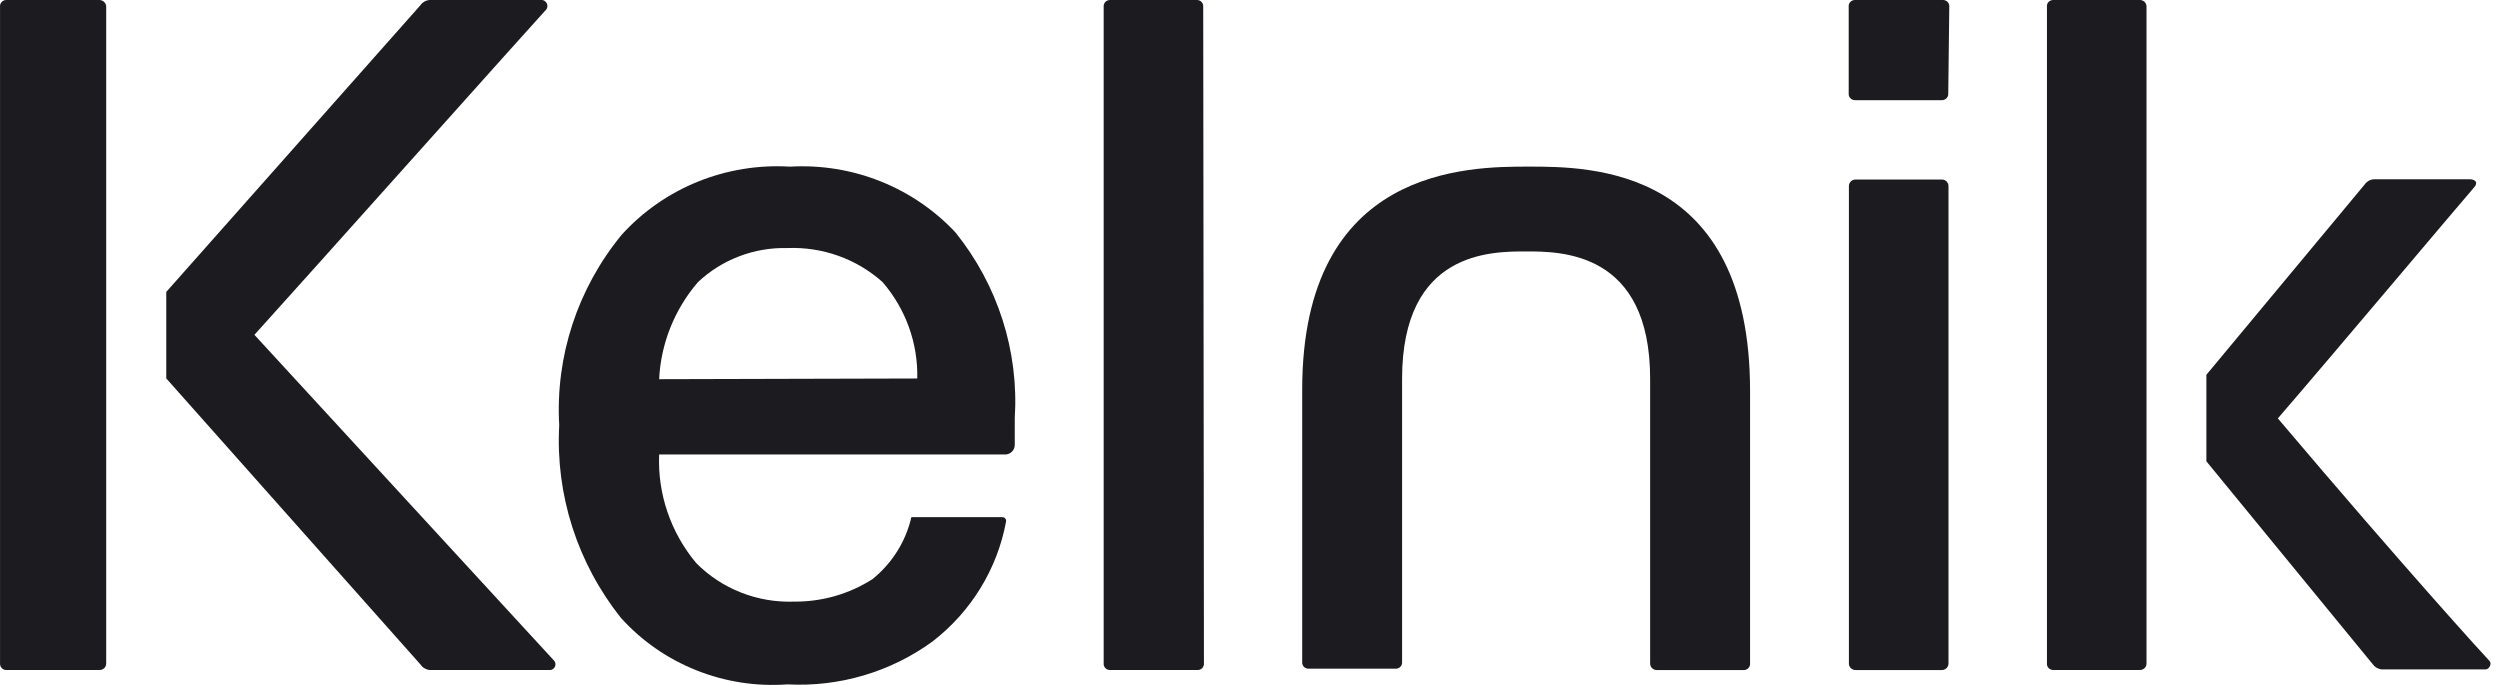
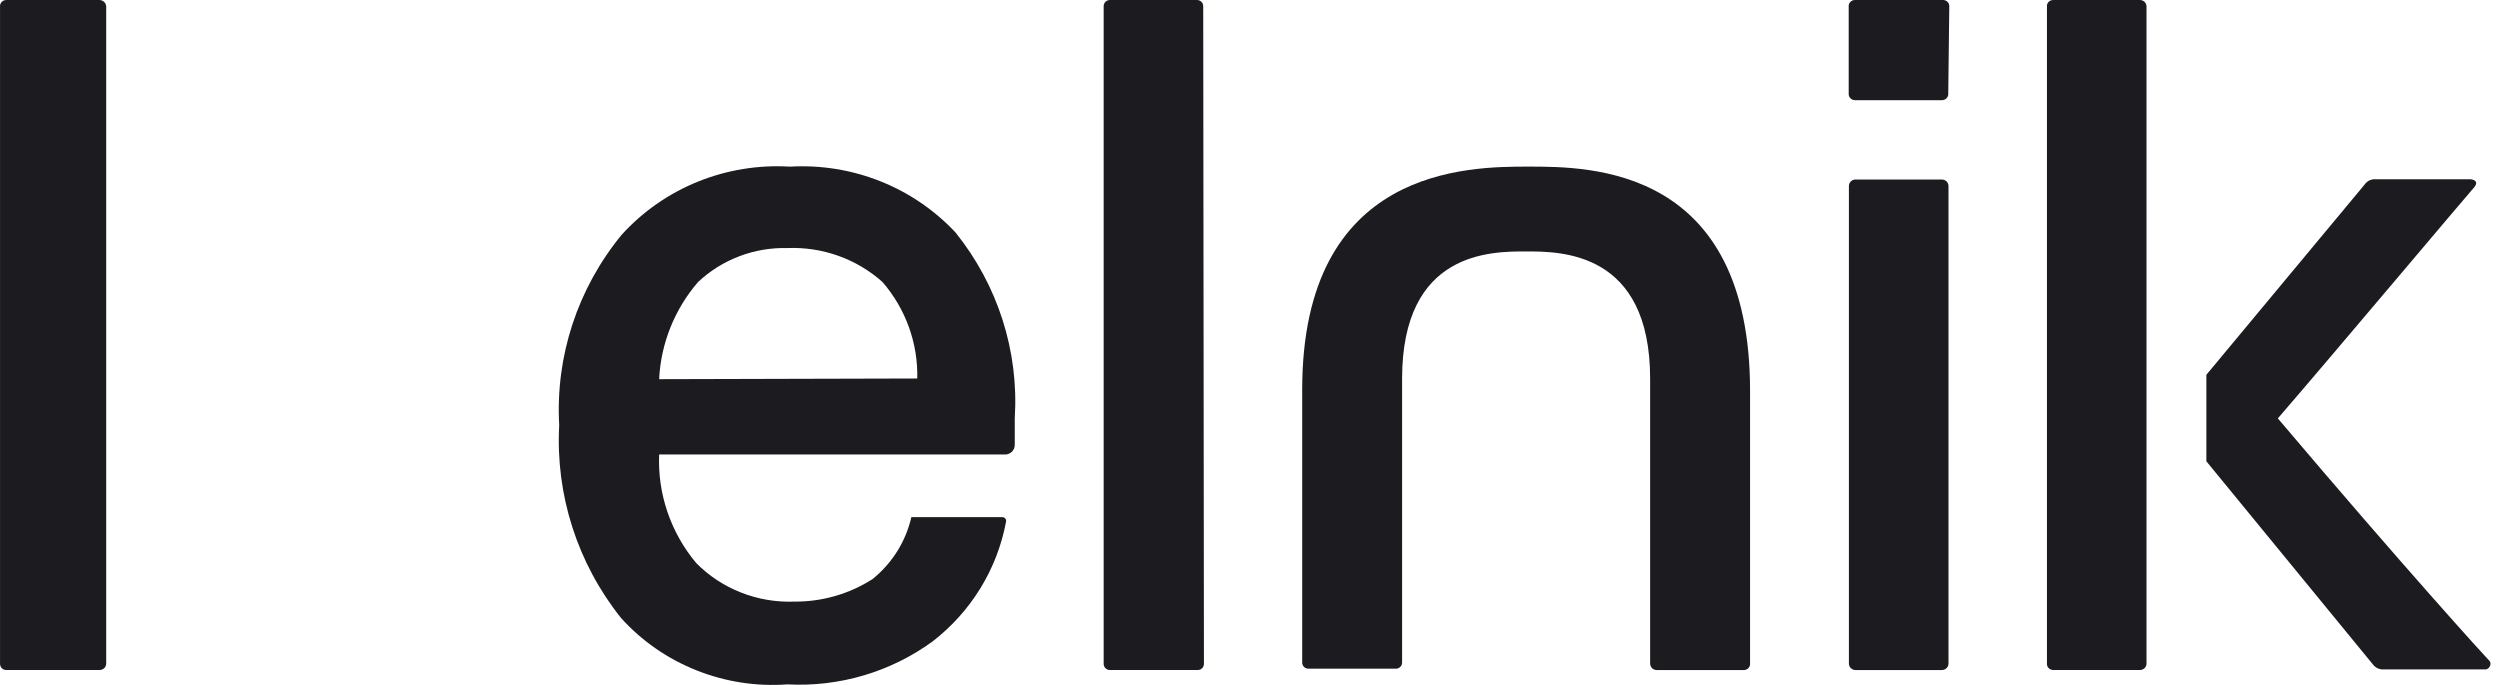
<svg xmlns="http://www.w3.org/2000/svg" width="73" height="20" viewBox="0 0 73 20" fill="none">
  <g clip-path="url(#clip0_9301_64345)">
    <path d="M3.101 19.375C3.101 19.4 3.096 19.425 3.086 19.448C3.077 19.471 3.063 19.491 3.045 19.509C3.027 19.526 3.006 19.54 2.982 19.55C2.959 19.559 2.934 19.564 2.909 19.564H0.194C0.168 19.566 0.142 19.562 0.118 19.553C0.094 19.544 0.072 19.53 0.054 19.512C0.036 19.494 0.022 19.473 0.013 19.449C0.004 19.426 -0 19.401 0.001 19.375V0.199C-0.002 0.173 0.001 0.147 0.009 0.122C0.018 0.097 0.032 0.075 0.05 0.056C0.068 0.037 0.091 0.022 0.116 0.012C0.14 0.003 0.167 -0.001 0.194 0H2.909C2.959 0.003 3.006 0.023 3.042 0.058C3.078 0.093 3.099 0.14 3.101 0.189V19.375Z" fill="#1C1B1F" />
    <path d="M35.155 19.375C35.156 19.401 35.152 19.426 35.143 19.449C35.134 19.473 35.12 19.494 35.102 19.512C35.083 19.53 35.062 19.544 35.038 19.553C35.014 19.562 34.988 19.566 34.962 19.564H32.419C32.394 19.566 32.368 19.562 32.344 19.553C32.32 19.544 32.298 19.53 32.28 19.512C32.262 19.494 32.248 19.473 32.239 19.449C32.229 19.426 32.225 19.401 32.227 19.375V0.189C32.225 0.164 32.229 0.139 32.239 0.115C32.248 0.092 32.262 0.07 32.28 0.052C32.298 0.035 32.32 0.021 32.344 0.012C32.368 0.003 32.394 -0.001 32.419 0H34.942C34.967 -0.001 34.991 0.003 35.015 0.011C35.038 0.019 35.059 0.032 35.077 0.049C35.095 0.066 35.11 0.086 35.12 0.108C35.129 0.131 35.134 0.155 35.134 0.179L35.155 19.375Z" fill="#1C1B1F" />
    <path d="M62.678 19.375C62.678 19.425 62.658 19.473 62.622 19.509C62.586 19.544 62.537 19.564 62.486 19.564H59.953C59.928 19.564 59.904 19.559 59.881 19.549C59.858 19.54 59.837 19.526 59.82 19.508C59.803 19.49 59.79 19.47 59.781 19.447C59.773 19.424 59.769 19.399 59.771 19.375V0.199C59.768 0.174 59.77 0.148 59.778 0.124C59.786 0.1 59.799 0.078 59.816 0.059C59.834 0.04 59.855 0.025 59.878 0.015C59.902 0.005 59.927 -0 59.953 3.43489e-06H62.486C62.537 3.43489e-06 62.586 0.02 62.622 0.055C62.658 0.091 62.678 0.139 62.678 0.189V19.375Z" fill="#1C1B1F" />
    <path d="M56.703 5.242H54.181C54.074 5.242 53.988 5.327 53.988 5.431V19.376C53.988 19.48 54.074 19.565 54.181 19.565H56.703C56.809 19.565 56.896 19.48 56.896 19.376V5.431C56.896 5.327 56.809 5.242 56.703 5.242Z" fill="#1C1B1F" />
    <path d="M56.889 2.736C56.891 2.761 56.887 2.786 56.877 2.81C56.868 2.833 56.854 2.855 56.836 2.872C56.818 2.89 56.796 2.904 56.772 2.913C56.748 2.922 56.722 2.926 56.697 2.925H54.174C54.148 2.926 54.123 2.922 54.099 2.913C54.075 2.904 54.053 2.89 54.035 2.872C54.017 2.855 54.002 2.833 53.993 2.81C53.984 2.786 53.98 2.761 53.982 2.736V0.199C53.979 0.173 53.981 0.147 53.99 0.122C53.998 0.097 54.012 0.075 54.031 0.056C54.049 0.037 54.071 0.022 54.096 0.012C54.121 0.003 54.148 -0.001 54.174 0H56.727C56.753 -0.001 56.778 0.003 56.802 0.012C56.826 0.021 56.848 0.035 56.866 0.052C56.885 0.07 56.899 0.092 56.908 0.115C56.917 0.139 56.921 0.164 56.919 0.189L56.889 2.736Z" fill="#1C1B1F" />
-     <path d="M7.429 9.777C8.604 8.484 15.766 0.467 15.958 0.269C15.974 0.244 15.982 0.216 15.984 0.187C15.986 0.158 15.981 0.129 15.969 0.103C15.957 0.077 15.939 0.054 15.916 0.036C15.893 0.018 15.866 0.005 15.837 0H12.534C12.481 0.006 12.43 0.023 12.385 0.051C12.339 0.078 12.3 0.115 12.271 0.159L4.855 8.524V11.05L12.271 19.395C12.3 19.44 12.338 19.479 12.384 19.508C12.429 19.537 12.48 19.556 12.534 19.564H16.08C16.108 19.559 16.134 19.547 16.156 19.529C16.178 19.512 16.195 19.489 16.206 19.464C16.217 19.438 16.221 19.41 16.219 19.383C16.216 19.355 16.207 19.329 16.192 19.305L7.429 9.777Z" fill="#1C1B1F" />
    <path d="M66.513 12.217C68.002 10.496 72.044 5.692 72.226 5.493C72.409 5.294 72.226 5.234 72.115 5.234H69.299C69.245 5.242 69.193 5.261 69.148 5.29C69.102 5.32 69.064 5.358 69.035 5.403L64.426 10.944V13.47L69.278 19.388C69.308 19.432 69.346 19.468 69.392 19.496C69.438 19.523 69.489 19.541 69.542 19.547H72.581C72.682 19.547 72.773 19.378 72.692 19.298C72.611 19.219 70.261 16.643 66.513 12.217Z" fill="#1C1B1F" />
    <path d="M44.639 4.865C42.886 4.865 38.024 4.865 38.024 11.38V19.337C38.022 19.361 38.026 19.386 38.035 19.408C38.043 19.431 38.056 19.452 38.073 19.47C38.09 19.488 38.111 19.502 38.134 19.511C38.157 19.521 38.181 19.526 38.206 19.526H40.749C40.775 19.527 40.8 19.523 40.824 19.514C40.848 19.505 40.87 19.491 40.888 19.474C40.906 19.456 40.92 19.434 40.93 19.411C40.939 19.387 40.943 19.362 40.941 19.337V11.062C40.941 7.322 43.555 7.342 44.568 7.342C45.581 7.342 48.184 7.342 48.184 11.062V19.377C48.184 19.427 48.205 19.475 48.241 19.51C48.277 19.546 48.326 19.566 48.377 19.566H50.91C50.935 19.567 50.961 19.563 50.985 19.554C51.009 19.545 51.031 19.531 51.049 19.513C51.067 19.496 51.081 19.474 51.09 19.451C51.1 19.427 51.104 19.402 51.102 19.377V11.42C51.102 4.865 46.432 4.865 44.639 4.865Z" fill="#1C1B1F" />
    <path d="M27.898 6.785C27.288 6.134 26.538 5.623 25.702 5.291C24.866 4.959 23.966 4.814 23.066 4.866C22.147 4.81 21.227 4.961 20.376 5.305C19.525 5.65 18.765 6.18 18.153 6.855C16.865 8.423 16.215 10.404 16.329 12.415C16.218 14.444 16.858 16.444 18.133 18.044C18.736 18.713 19.489 19.236 20.333 19.572C21.176 19.909 22.087 20.05 22.995 19.984C24.512 20.064 26.01 19.62 27.23 18.731C28.357 17.861 29.121 16.615 29.377 15.23C29.38 15.214 29.38 15.197 29.375 15.181C29.371 15.166 29.363 15.151 29.353 15.139C29.342 15.127 29.329 15.117 29.314 15.11C29.299 15.103 29.282 15.1 29.266 15.1H26.612C26.449 15.811 26.05 16.448 25.477 16.91C24.796 17.346 24 17.574 23.188 17.567C22.658 17.586 22.13 17.496 21.638 17.302C21.146 17.109 20.7 16.816 20.331 16.443C19.585 15.552 19.199 14.423 19.247 13.27H29.316C29.357 13.275 29.398 13.27 29.437 13.258C29.476 13.245 29.511 13.224 29.541 13.197C29.571 13.169 29.594 13.136 29.61 13.099C29.625 13.062 29.632 13.022 29.631 12.982C29.631 12.534 29.631 12.415 29.631 12.216C29.755 10.258 29.138 8.324 27.898 6.785ZM19.247 11.072C19.297 10.03 19.696 9.034 20.381 8.237C20.729 7.91 21.138 7.654 21.587 7.483C22.035 7.312 22.514 7.231 22.995 7.243C24.018 7.203 25.015 7.56 25.771 8.237C26.448 9.022 26.809 10.024 26.784 11.052L19.247 11.072Z" fill="#1C1B1F" />
  </g>
  <defs>
    <clipPath id="clip0_9301_64345">
      <rect width="73" height="20" fill="white" />
    </clipPath>
  </defs>
</svg>